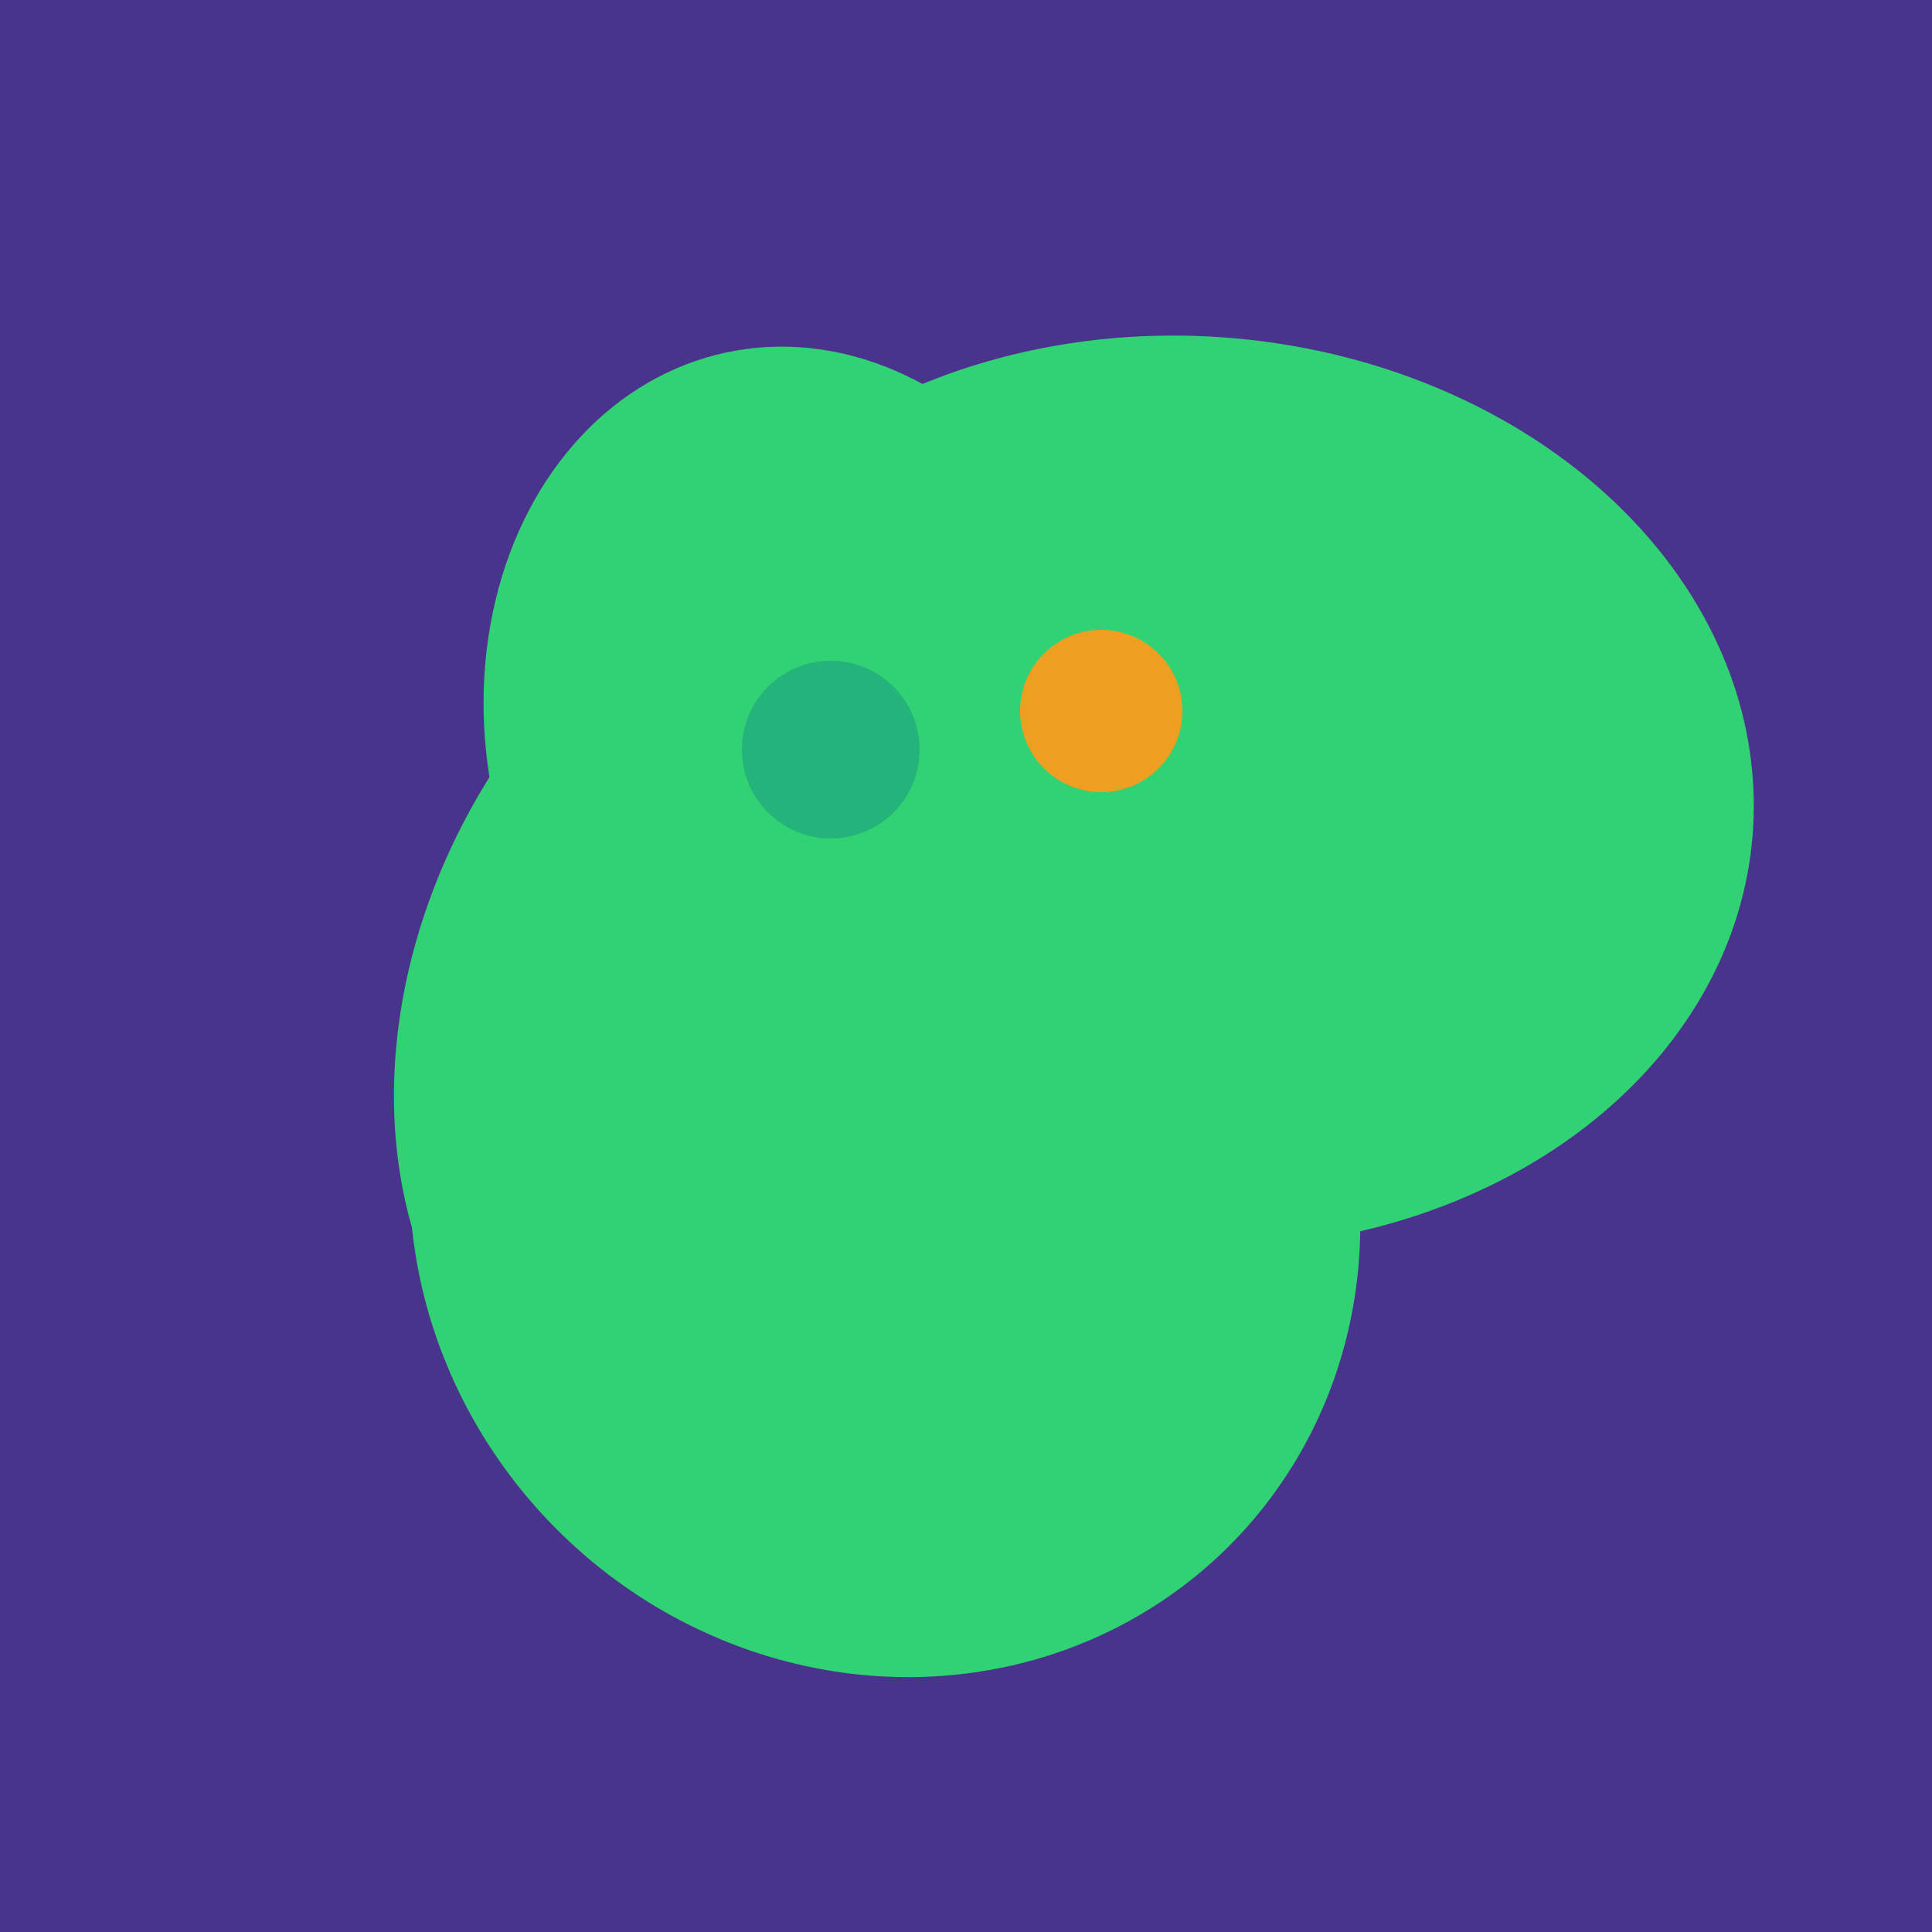
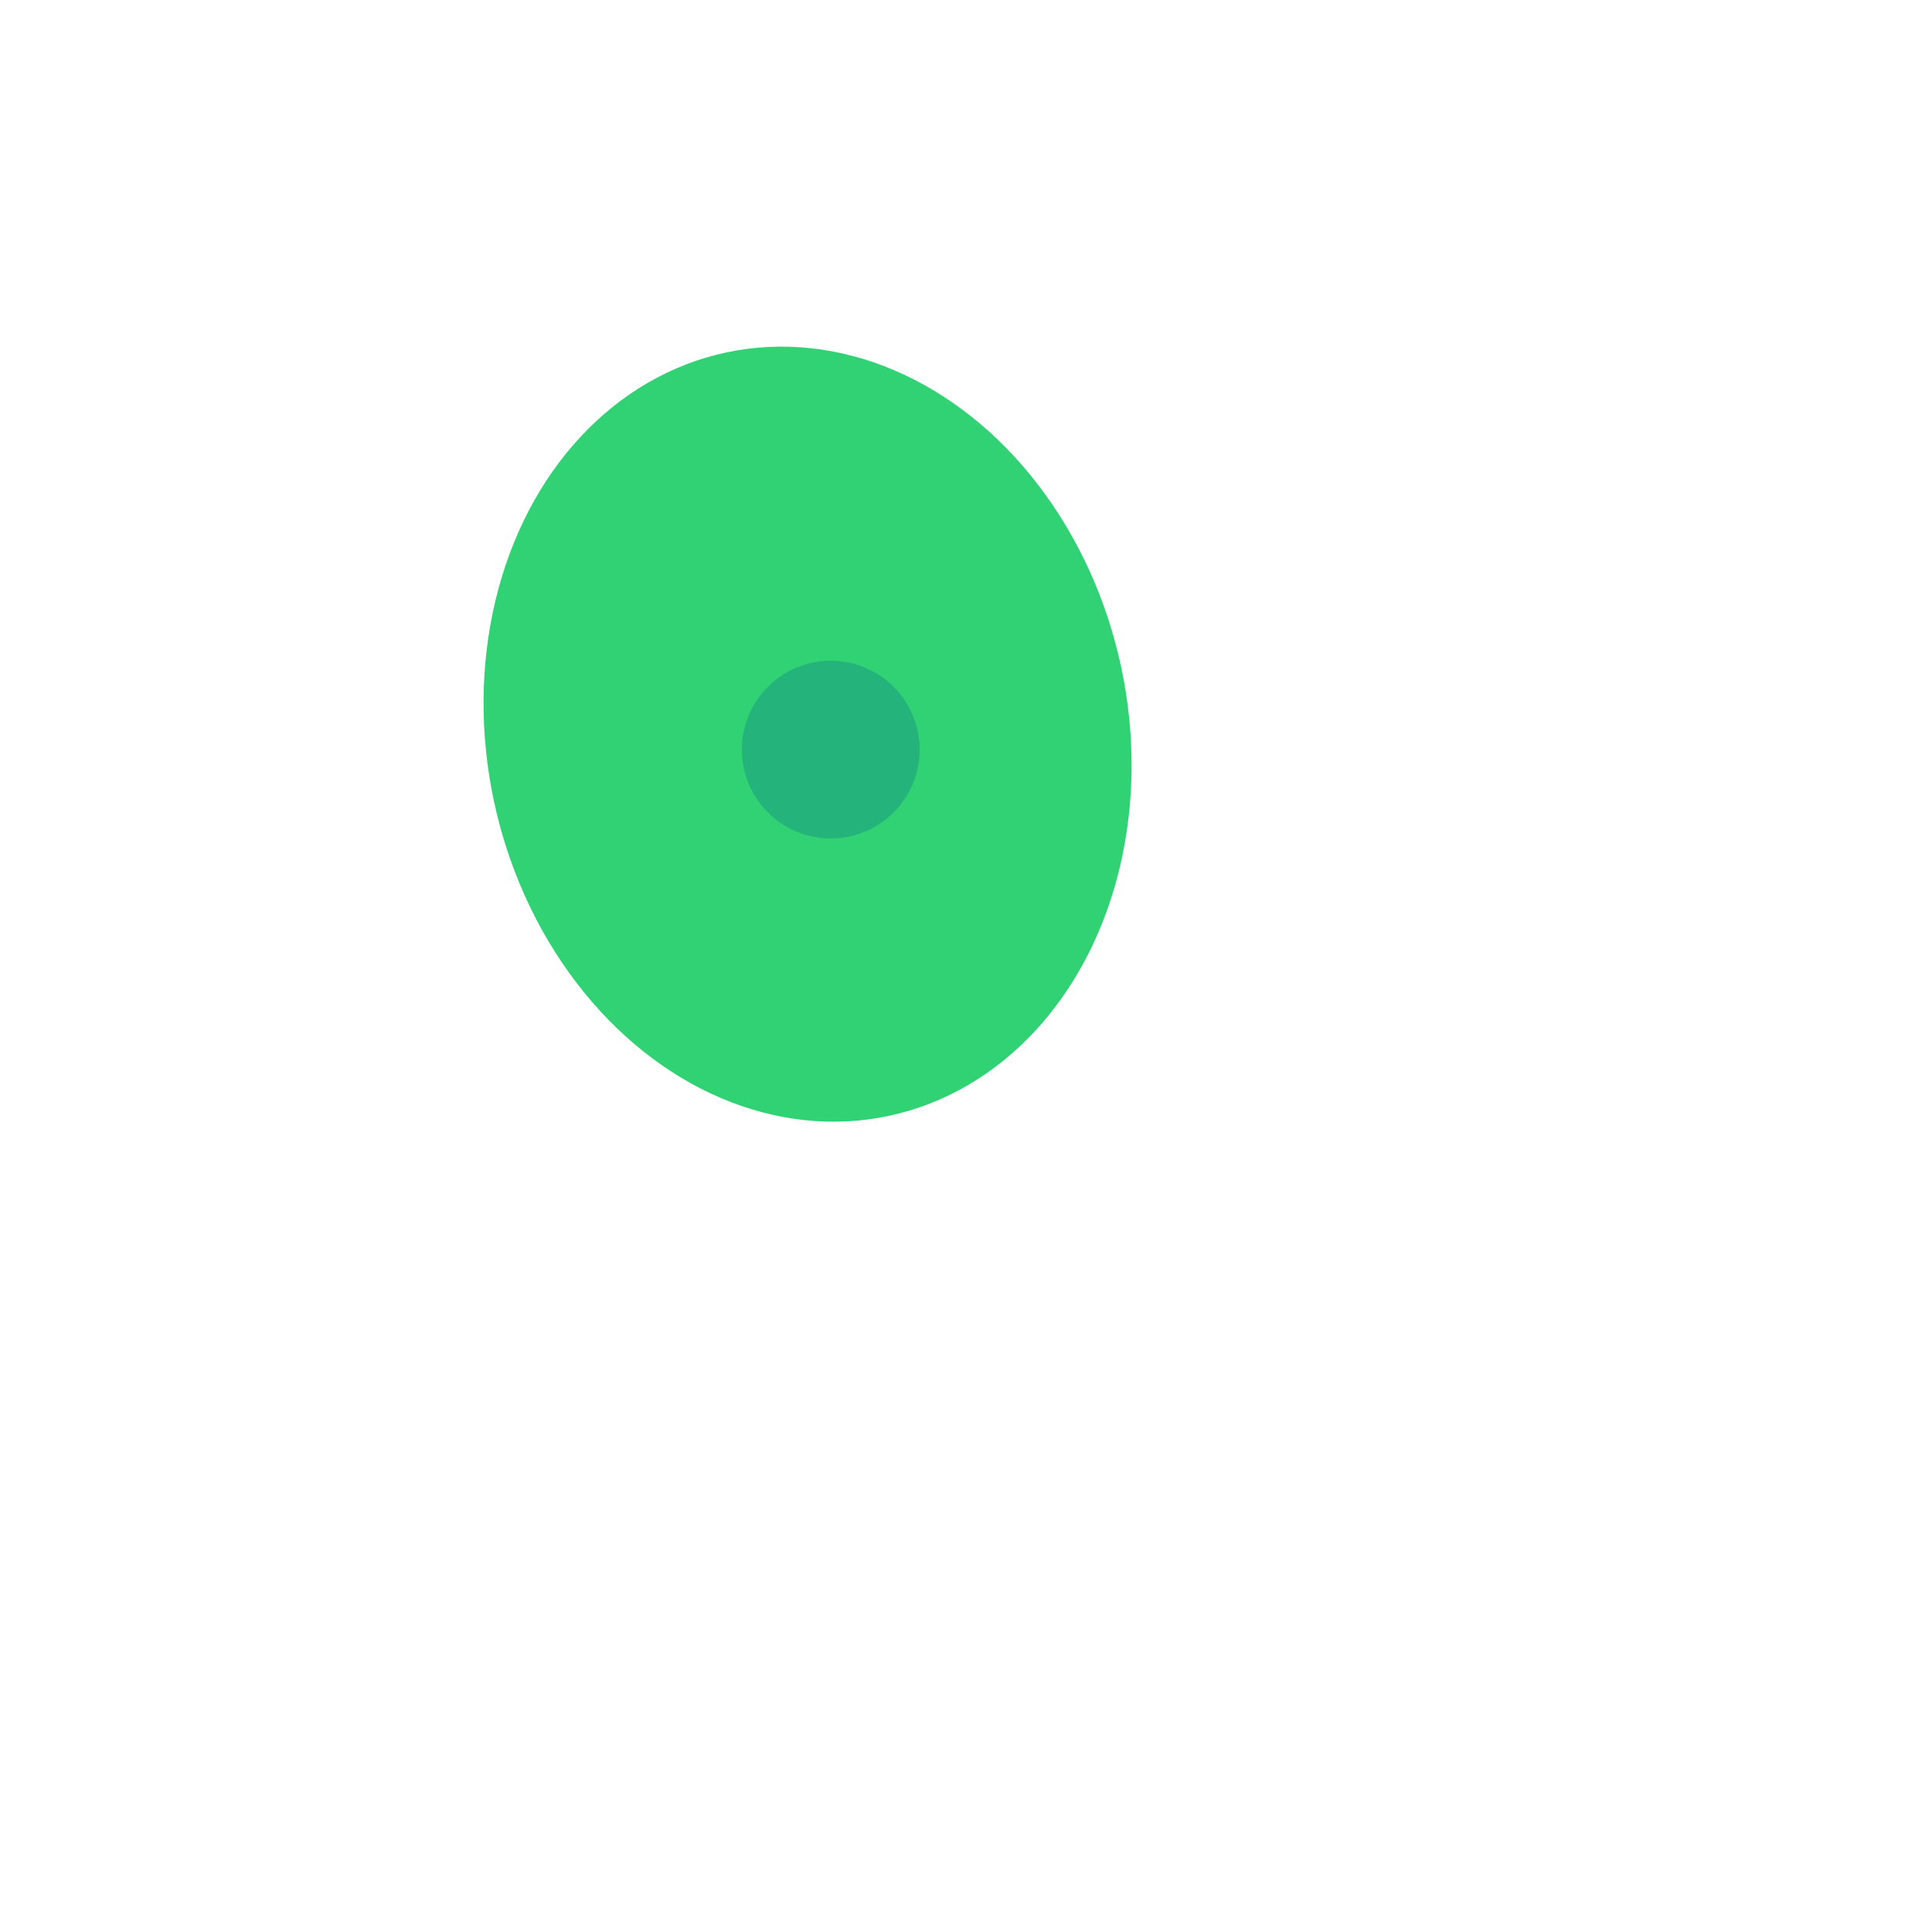
<svg xmlns="http://www.w3.org/2000/svg" width="500" height="500">
-   <rect width="500" height="500" fill="#4a338c" />
  <ellipse cx="209" cy="190" rx="101" ry="83" transform="rotate(258, 209, 190)" fill="rgb(48,210,115)" />
-   <ellipse cx="229" cy="311" rx="120" ry="126" transform="rotate(315, 229, 311)" fill="rgb(48,210,115)" />
-   <ellipse cx="227" cy="258" rx="141" ry="115" transform="rotate(307, 227, 258)" fill="rgb(48,210,115)" />
-   <ellipse cx="308" cy="205" rx="118" ry="146" transform="rotate(274, 308, 205)" fill="rgb(48,210,115)" />
  <circle cx="215" cy="194" r="23" fill="rgb(36,180,123)" />
-   <circle cx="285" cy="184" r="21" fill="rgb(238,158,32)" />
</svg>